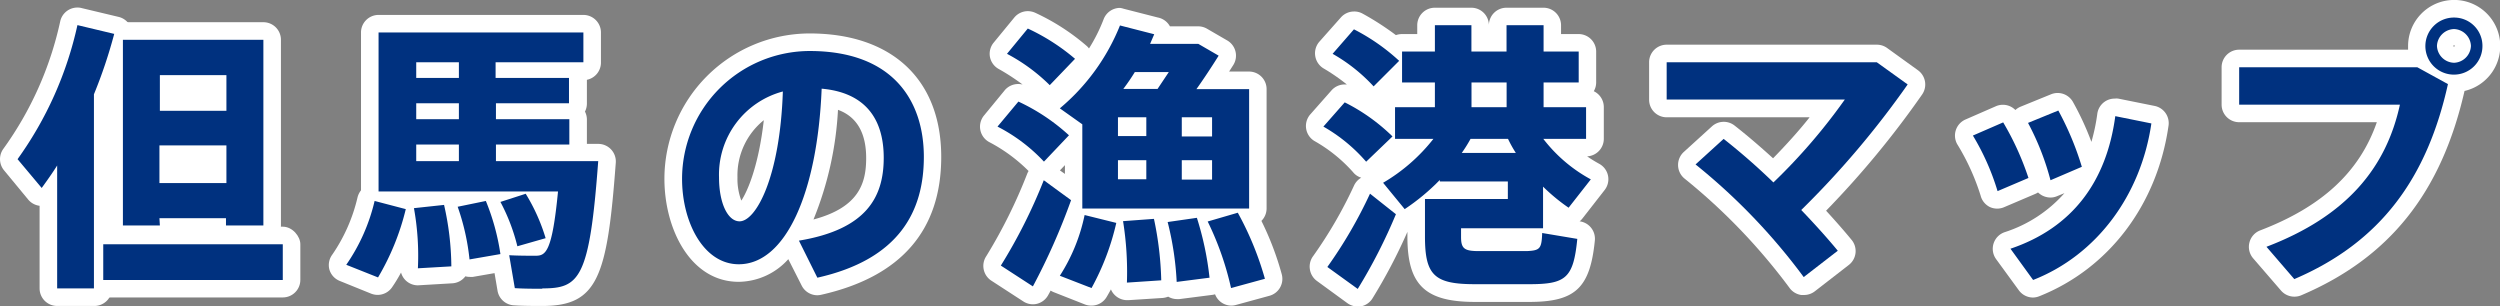
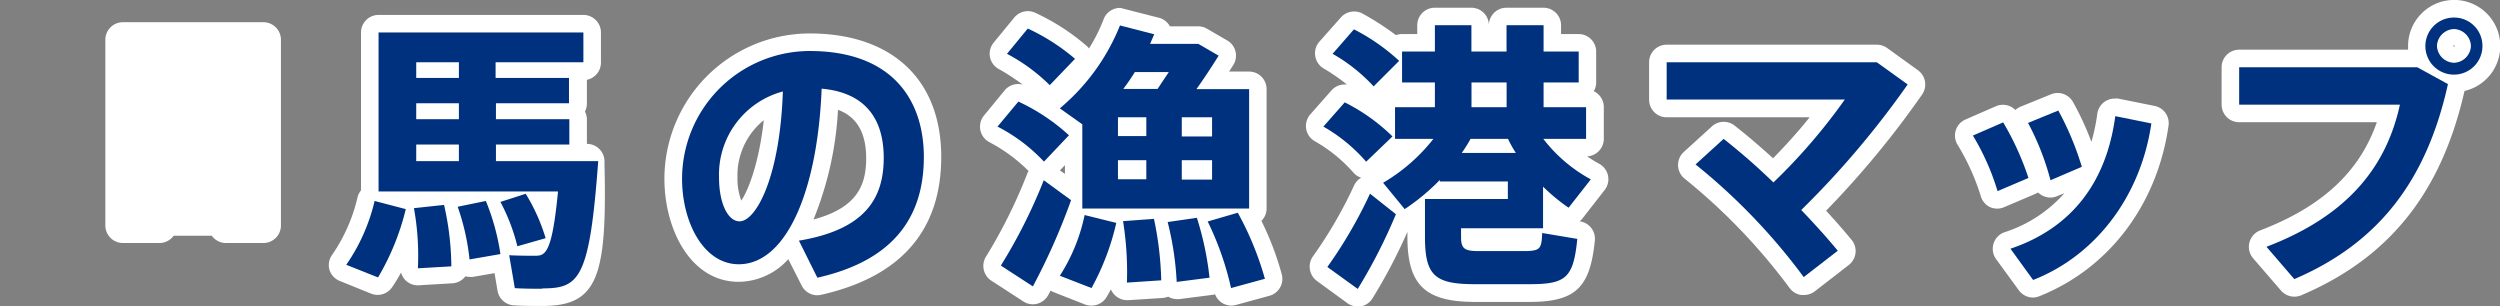
<svg xmlns="http://www.w3.org/2000/svg" viewBox="0 0 284.76 34.91">
  <rect x="0" y="0" width="284.76" height="34.91" fill="#808080" stroke="none" />
  <defs>
    <style>.cls-1{fill:#fff;}.cls-2{fill:#00317f;}</style>
  </defs>
  <title>t_map</title>
  <g id="レイヤー_2" data-name="レイヤー 2">
    <g id="contents">
-       <path class="cls-1" d="M6.51,34.85a2,2,0,0,1-2-2V23.44a2,2,0,0,1-1.3-.71L.46,19.4a2,2,0,0,1-.07-2.46A38.88,38.88,0,0,0,6.86,2.43a2,2,0,0,1,2-1.57,1.72,1.72,0,0,1,.44.06l4.19,1a2,2,0,0,1,1.26.9A2,2,0,0,1,15,4.32a55.54,55.54,0,0,1-2.25,6.8V32.85a2,2,0,0,1-2,2Z" />
-       <rect class="cls-1" x="9.76" y="25.82" width="24.45" height="8.06" rx="2" />
      <path class="cls-1" d="M25.74,27.68a2,2,0,0,1-1.62-.83H19.78a2,2,0,0,1-1.62.83H14a2,2,0,0,1-2-2V4.53a2,2,0,0,1,2-2H30a2,2,0,0,1,2,2V25.68a2,2,0,0,1-2,2Z" />
      <rect class="cls-1" x="16.16" y="6.56" width="11.58" height="8.06" rx="2" />
      <rect class="cls-1" x="16.16" y="14.56" width="11.58" height="8.29" rx="2" />
-       <path class="cls-1" d="M61.77,34.85c-.81,0-2.19,0-3.2-.07a2,2,0,0,1-1.9-1.67l-.34-2-2.47.43a2,2,0,0,1-.34,0,1.75,1.75,0,0,1-.51-.07,2,2,0,0,1-1.49.8l-3.92.23a2,2,0,0,1-1.41-.58,2,2,0,0,1-.51-.88,17.07,17.07,0,0,1-1,1.65,2,2,0,0,1-1.67.9,2.1,2.1,0,0,1-.73-.14L38.7,32a2,2,0,0,1-1.19-1.33A2,2,0,0,1,37.85,29a19.16,19.16,0,0,0,2.87-6.5,2.09,2.09,0,0,1,.4-.82V3.7a2,2,0,0,1,2-2H66.45a2,2,0,0,1,2,2V7.09a2,2,0,0,1-1.6,2v2.71a2,2,0,0,1-.22.91,2,2,0,0,1,.22.91v2.77h1.29a2,2,0,0,1,2,2.15C69.17,31.56,68.09,34.85,61.77,34.85Z" />
+       <path class="cls-1" d="M61.77,34.85c-.81,0-2.19,0-3.2-.07a2,2,0,0,1-1.9-1.67l-.34-2-2.47.43a2,2,0,0,1-.34,0,1.75,1.75,0,0,1-.51-.07,2,2,0,0,1-1.49.8l-3.92.23a2,2,0,0,1-1.41-.58,2,2,0,0,1-.51-.88,17.07,17.07,0,0,1-1,1.65,2,2,0,0,1-1.67.9,2.1,2.1,0,0,1-.73-.14L38.7,32a2,2,0,0,1-1.19-1.33A2,2,0,0,1,37.85,29a19.16,19.16,0,0,0,2.87-6.5,2.09,2.09,0,0,1,.4-.82V3.7a2,2,0,0,1,2-2H66.45a2,2,0,0,1,2,2V7.09a2,2,0,0,1-1.6,2v2.71a2,2,0,0,1-.22.91,2,2,0,0,1,.22.91v2.77a2,2,0,0,1,2,2.15C69.17,31.56,68.09,34.85,61.77,34.85Z" />
      <path class="cls-1" d="M93.1,33.63a2,2,0,0,1-1.79-1.11l-1.52-3a7.69,7.69,0,0,1-5.65,2.58c-5.49,0-8.46-6-8.46-11.73A16.57,16.57,0,0,1,92.21,3.81c9.4,0,15,5.26,15,14.06,0,8.39-4.61,13.67-13.69,15.71A2.2,2.2,0,0,1,93.1,33.63Zm2.35-21.12A38.36,38.36,0,0,1,92.66,25c5.22-1.39,6-4.18,6-7S97.62,13.3,95.45,12.51ZM87,13.69a8.07,8.07,0,0,0-3,6.52,7,7,0,0,0,.44,2.64C85.13,21.81,86.41,18.92,87,13.69Z" />
      <path class="cls-1" d="M124.3,34.81a2,2,0,0,1-.72-.13L120,33.27a2.59,2.59,0,0,1-.33-.17c-.09.18-.18.34-.27.5a2,2,0,0,1-1.27,1,1.84,1.84,0,0,1-.47.06,2,2,0,0,1-1.09-.32l-3.65-2.37a2,2,0,0,1-.87-1.27,2,2,0,0,1,.29-1.52A58.38,58.38,0,0,0,117,19.8a1.91,1.91,0,0,1,.16-.32,18.29,18.29,0,0,0-4.51-3.31,2,2,0,0,1-.58-3l2.34-2.85A2,2,0,0,1,116,9.57a1.91,1.91,0,0,1,.48.06,24.32,24.32,0,0,0-2.72-1.77,2,2,0,0,1-1-1.37,2,2,0,0,1,.42-1.63L115.53,2a2,2,0,0,1,1.54-.73,2.08,2.08,0,0,1,.9.21,25,25,0,0,1,5.84,3.78,1.94,1.94,0,0,1,.23.26,19,19,0,0,0,1.66-3.31A2,2,0,0,1,127.57.9,2.59,2.59,0,0,1,128,1l3.91,1A2,2,0,0,1,133.26,3V3h3.22a2,2,0,0,1,1,.27l2.31,1.34a2,2,0,0,1,.69,2.79l-.48.75h2.27a2,2,0,0,1,2,2v13.6a2,2,0,0,1-.59,1.41A33.66,33.66,0,0,1,146,31.25a2,2,0,0,1-1.4,2.44l-3.84,1.05a1.93,1.93,0,0,1-.53.07,2,2,0,0,1-1-.29,2,2,0,0,1-.83-1,1.86,1.86,0,0,1-.34.07l-3.74.48-.26,0a2,2,0,0,1-1-.28,2.3,2.3,0,0,1-.64.15l-3.9.25h-.14a2,2,0,0,1-1.38-.56,1.91,1.91,0,0,1-.46-.67c-.16.29-.32.58-.48.85A2,2,0,0,1,124.3,34.81Zm-3-15v-1l-.57.6Z" />
      <path class="cls-1" d="M154.64,34.91a2,2,0,0,1-1.17-.38L150,32a2,2,0,0,1-.8-1.33,2,2,0,0,1,.38-1.51,49.85,49.85,0,0,0,4.64-8,2,2,0,0,1,.83-.92,1.89,1.89,0,0,1-.94-.64,17.15,17.15,0,0,0-4.41-3.55,2,2,0,0,1-.47-3l2.43-2.75a2,2,0,0,1,1.5-.68l.25,0a22.28,22.28,0,0,0-2.67-1.84,2,2,0,0,1-.93-1.41,2,2,0,0,1,.47-1.62L152.72,2a2,2,0,0,1,1.5-.69,1.94,1.94,0,0,1,1,.25A31.79,31.79,0,0,1,159,4a2.17,2.17,0,0,1,.69-.12h1.74v-1a2,2,0,0,1,2-2h4.16a2,2,0,0,1,2,2v1h0v-1a2,2,0,0,1,2-2h4.22a2,2,0,0,1,2,2v1h2a2,2,0,0,1,2,2V9.39a2,2,0,0,1-.27,1,2,2,0,0,1,1.14,1.81v3.61a2,2,0,0,1-1.9,2,15.55,15.55,0,0,0,1.38.85,2,2,0,0,1,1,1.35,2,2,0,0,1-.39,1.64l-2.52,3.23a2.13,2.13,0,0,1-.33.34H180a2,2,0,0,1,1.66,2.17c-.54,5.4-2.21,7-7.46,7H168c-5.68,0-7.69-1.94-7.69-7.41v-.57a61.25,61.25,0,0,1-4,7.61,2,2,0,0,1-1.31.88A2.31,2.31,0,0,1,154.64,34.91Z" />
      <path class="cls-1" d="M205.45,33.6l-.29,0a2,2,0,0,1-1.35-.84,68.05,68.05,0,0,0-11.91-12.4,2,2,0,0,1-.76-1.5,2,2,0,0,1,.65-1.55l3.2-2.91a2,2,0,0,1,2.57-.11q2,1.56,4.4,3.74c1.51-1.55,3-3.19,4.16-4.67H189.84a2,2,0,0,1-2-2V7.09a2,2,0,0,1,2-2h23.93a2,2,0,0,1,1.17.37L218.46,8a2,2,0,0,1,.48,2.76A105.09,105.09,0,0,1,208,24c1.1,1.2,2.09,2.33,2.91,3.33a2,2,0,0,1-.31,2.84l-3.87,3A2,2,0,0,1,205.45,33.6Z" />
      <path class="cls-1" d="M231.57,33.89a2,2,0,0,1-1.62-.83l-2.59-3.55a2,2,0,0,1,1-3.07A15.35,15.35,0,0,0,235.15,22l-.83.34a1.87,1.87,0,0,1-.77.16,2.07,2.07,0,0,1-.91-.22,2.28,2.28,0,0,1-.5-.36,2.11,2.11,0,0,1-.3.16l-3.52,1.5a2,2,0,0,1-1.67,0,2,2,0,0,1-1.05-1.3A25.93,25.93,0,0,0,223,16.53a2,2,0,0,1,.88-2.92l3.46-1.51a2,2,0,0,1,2.22.43,2,2,0,0,1,.6-.38l3.46-1.41a2,2,0,0,1,2.48.84,32.41,32.41,0,0,1,2.12,4.58,21.93,21.93,0,0,0,.67-3.19,2,2,0,0,1,.82-1.37,2,2,0,0,1,1.16-.37,1.87,1.87,0,0,1,.4,0l4.12.83A2,2,0,0,1,247,14.35c-1.3,9-6.8,16.24-14.71,19.39A2,2,0,0,1,231.57,33.89Z" />
      <path class="cls-1" d="M261.33,33.79a2,2,0,0,1-1.52-.7l-3.17-3.67a2,2,0,0,1-.42-1.8,2,2,0,0,1,1.23-1.38c7-2.68,11.31-6.63,13.28-12.32H255.05a2,2,0,0,1-2-2V7.66a2,2,0,0,1,2-2h19.24c0-.14,0-.28,0-.43a5.25,5.25,0,1,1,6.43,5.13c-2.65,11.61-8.57,19-18.59,23.27A2,2,0,0,1,261.33,33.79ZM279.46,5.17v.14h.12l0-.17Z" />
-       <path class="cls-2" d="M10.7,10.74V32.85H6.51v-14c-.54.86-1.15,1.72-1.76,2.56L2,18.13A41.29,41.29,0,0,0,8.82,2.86l4.19,1A55.06,55.06,0,0,1,10.7,10.74ZM32.21,27.82v4.07H11.76V27.82Zm-14-2.14H14V4.53H30V25.68H25.74v-.83H18.16Zm0-17.12v4.06h7.58V8.56Zm7.58,12.29V16.56H18.16v4.29Z" />
      <path class="cls-2" d="M42.67,22.89l3.55.93a28.28,28.28,0,0,1-3.16,7.78l-3.62-1.44A21.24,21.24,0,0,0,42.67,22.89Zm19.1,10c-.8,0-2.14,0-3.13-.07L58,29.07c1,.06,2.3.06,3,.06,1.15,0,1.89-.38,2.56-7.32H43.12V3.7H66.45V7.09h-10V8.88h8.36v2.88H56.49v1.82h8.36v2.88H56.49v1.89H68.14C67.15,31.79,66,32.85,61.77,32.85ZM50.58,23.34a32.28,32.28,0,0,1,.83,7l-3.81.22a30.47,30.47,0,0,0-.45-6.85ZM47.41,7.09V8.88h4.86V7.09Zm4.86,4.67H47.41v1.82h4.86Zm-4.86,6.59h4.86V16.46H47.41Zm7.93,4.54A25.77,25.77,0,0,1,57,28.94l-3.52.61a26,26,0,0,0-1.35-6Zm3.59,5.16A21.6,21.6,0,0,0,57,23l2.88-.93a21.46,21.46,0,0,1,2.27,5.06Z" />
      <path class="cls-2" d="M105.23,17.87c0,6.11-2.72,11.65-12.13,13.76L91,27.41c7.74-1.28,9.66-5,9.66-9.44s-2.11-7.43-7.07-7.87c-.48,11.9-4.12,20-9.44,20-4,0-6.46-4.77-6.46-9.73A14.57,14.57,0,0,1,92.21,5.81C101.77,5.81,105.23,11.54,105.23,17.87ZM89.17,10.42a9.8,9.8,0,0,0-7.27,9.79c0,2.94,1,5,2.34,5C86.13,25.2,88.85,20.14,89.17,10.42Z" />
      <path class="cls-2" d="M113.62,14.42,116,11.57a22.64,22.64,0,0,1,5.76,3.84l-2.85,3A19.24,19.24,0,0,0,113.62,14.42ZM122,22.8a73.17,73.17,0,0,1-4.35,9.82L114,30.25a60.21,60.21,0,0,0,4.89-9.72ZM114.7,6.13l2.37-2.88a23.5,23.5,0,0,1,5.38,3.45l-2.88,3A20.46,20.46,0,0,0,114.7,6.13ZM127.57,2.9l3.9,1L131,5h5.5l2.31,1.34c-.74,1.18-1.6,2.5-2.53,3.81h6v13.6h-19V14.16l-2.56-1.82A23.89,23.89,0,0,0,127.57,2.9Zm-4,21.6,3.58.89a28.59,28.59,0,0,1-2.82,7.42l-3.61-1.4A20.44,20.44,0,0,0,123.54,24.5Zm3.77-9h3.23V13.36h-3.23Zm0,4.92h3.23V18.25h-3.23Zm4.1,4.51a37.52,37.52,0,0,1,.83,7l-3.91.26a36.44,36.44,0,0,0-.44-7ZM129.26,8.21c-.41.67-.83,1.28-1.31,1.92h3.9l1.28-1.92Zm7.07,16.6a35,35,0,0,1,1.44,6.82l-3.74.48A34.49,34.49,0,0,0,133,25.29Zm1.73-11.45h-3.45v2.18h3.45Zm0,4.89h-3.45v2.21h3.45Zm6,13.51-3.84,1.05a33.89,33.89,0,0,0-2.66-7.58l3.43-1A35.49,35.49,0,0,1,144.08,31.76Z" />
      <path class="cls-2" d="M150.74,14.42l2.43-2.76a21.49,21.49,0,0,1,5.44,3.88l-3,2.88A18.69,18.69,0,0,0,150.74,14.42Zm5.31,7.64L159,24.4a60.79,60.79,0,0,1-4.35,8.51l-3.46-2.5A51.68,51.68,0,0,0,156.05,22.06ZM151.79,6.13l2.43-2.79a23,23,0,0,1,5.15,3.59l-2.91,2.91A19.2,19.2,0,0,0,151.79,6.13Zm23.87,20.41,4,.67c-.44,4.48-1.31,5.16-5.47,5.16H168c-4.6,0-5.69-1-5.69-5.41V22.67h9.44v-2H164V20.5a24.53,24.53,0,0,1-4,3.32l-2.46-3a20.34,20.34,0,0,0,5.73-5H158.9V12.21h4.54V9.39H159.7V5.87h3.74v-3h4.16v3h4v-3h4.22v3h4V9.39h-4v2.82h4.84v3.61h-4.87a17.08,17.08,0,0,0,5.41,4.61l-2.53,3.23a21.61,21.61,0,0,1-2.91-2.4V26h-9.34v1c0,1.31.38,1.6,2,1.6h5.5C175.41,28.53,175.6,28.33,175.66,26.54Zm-3-9.12a13.88,13.88,0,0,1-.89-1.6H167.5a16.13,16.13,0,0,1-1,1.6Zm-5.05-5.21h4V9.39h-4Z" />
      <path class="cls-2" d="M205.17,23.92c1.56,1.63,3,3.23,4.16,4.64l-3.88,3a69.28,69.28,0,0,0-12.32-12.83l3.2-2.91A73.58,73.58,0,0,1,202,20.78a66.05,66.05,0,0,0,8.13-9.44H189.84V7.09h23.93l3.52,2.53A102.55,102.55,0,0,1,205.17,23.92Z" />
      <path class="cls-2" d="M231.05,20.27l-3.52,1.5a27.57,27.57,0,0,0-2.81-6.33l3.45-1.5A32.24,32.24,0,0,1,231.05,20.27Zm14-6.21c-1.19,8.19-6.24,15-13.47,17.83L229,28.33c7.11-2.4,10.95-7.71,11.94-15.1Zm-11.49,6.47A29.79,29.79,0,0,0,231,14l3.45-1.41A33.82,33.82,0,0,1,237.13,19Z" />
      <path class="cls-2" d="M275.34,7.66l3.49,1.92c-2.37,10.69-7.65,18-17.5,22.21l-3.17-3.68c9.15-3.49,13.63-9,15.2-16.19H255.05V7.66Zm7.42-2.43A3.25,3.25,0,1,1,279.53,2,3.22,3.22,0,0,1,282.76,5.23Zm-1.31,0a2,2,0,0,0-1.92-1.92,2,2,0,0,0-1.95,1.92,2,2,0,0,0,1.95,1.92A2,2,0,0,0,281.45,5.23Z" />
      <rect class="cls-1" x="19.16" y="10.09" width="6" height="1" />
    </g>
  </g>
</svg>